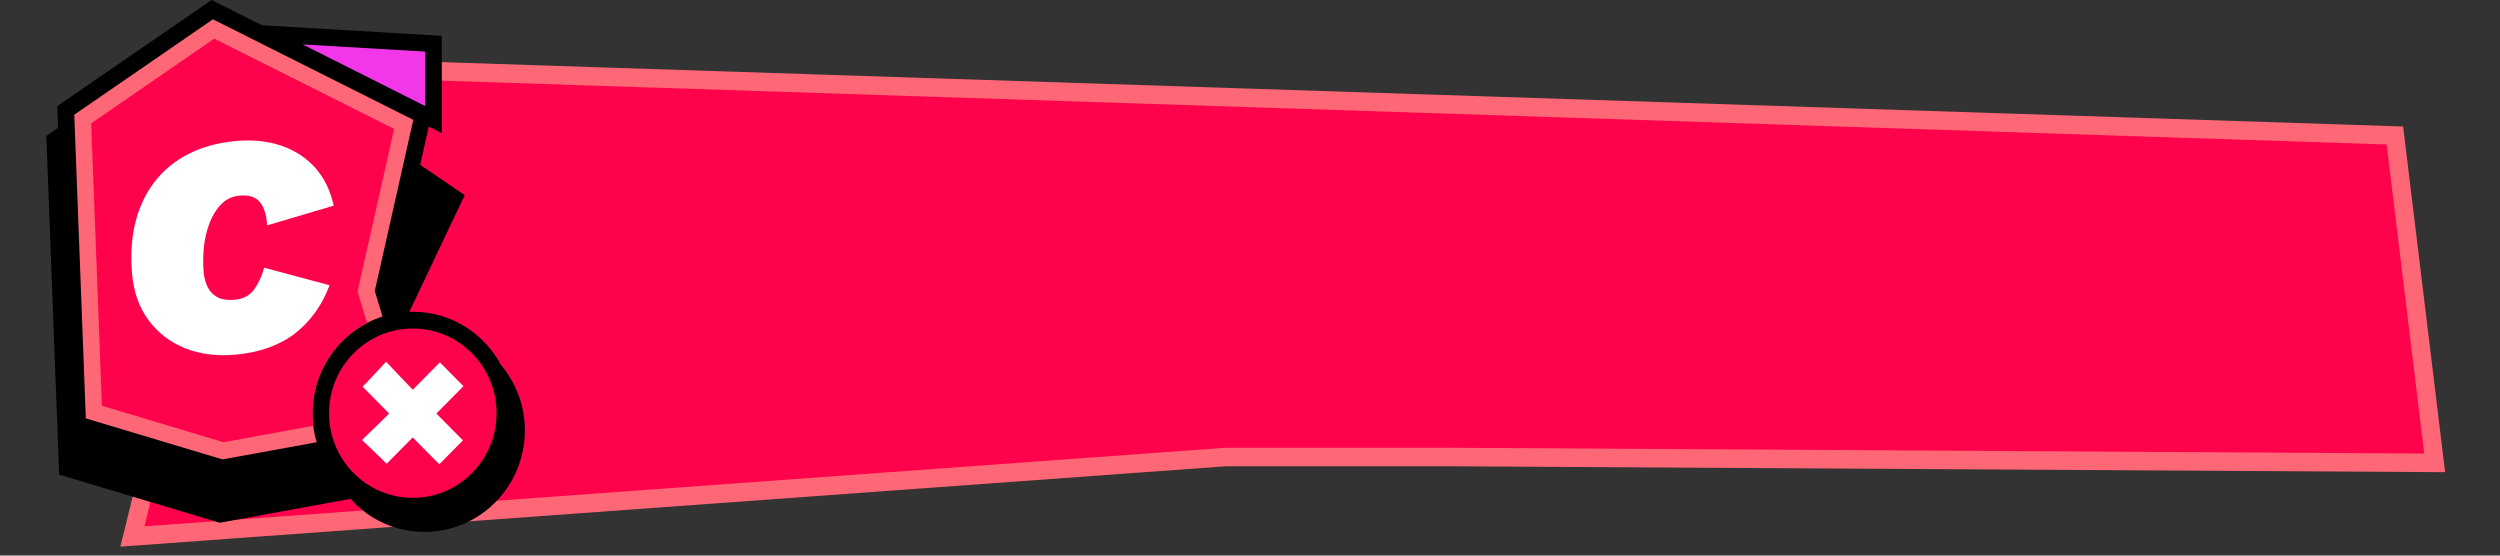
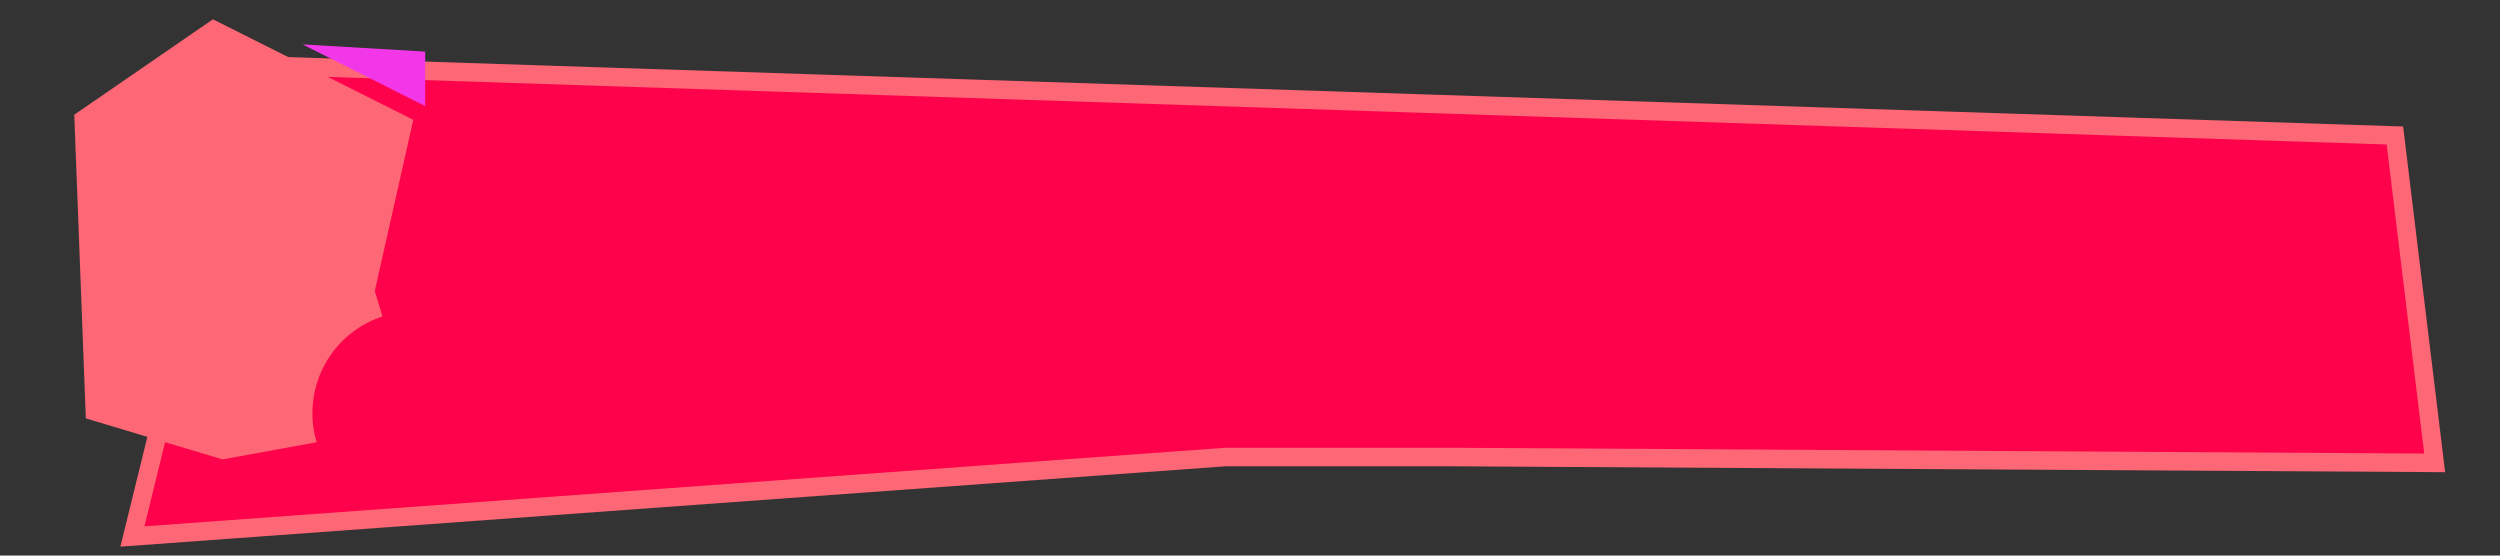
<svg xmlns="http://www.w3.org/2000/svg" width="270" height="60" viewBox="0 0 270 60" fill="none">
  <rect x="0" y="0" width="270" height="60" fill="#333333" stroke="none" />
  <path d="M262.944 49.989L156.589 49.357H156.583H132.392H132.356L132.319 49.36L14.299 57.941L26.813 7.026L258.648 14.634L262.944 49.989Z" fill="#FE024B" stroke="#FE6775" stroke-width="2" />
-   <path d="M54.122 39.44C52.293 36.005 48.698 33.667 44.583 33.667C44.457 33.667 44.332 33.685 44.206 33.685L50.186 21.079L45.381 17.799L46.313 13.675L47.712 14.382V3.87L46.026 3.77L32.784 2.991L28.292 2.728L23.792 0.471L22.85 0L21.981 0.598L7.008 10.893L6.183 11.455L6.219 12.461L6.273 13.802L5 14.672L6.39 51.258L23.738 56.459L37.85 53.877C39.831 56.07 42.682 57.447 45.847 57.447C51.827 57.447 56.686 52.535 56.686 46.491C56.686 43.799 55.718 41.334 54.122 39.431V39.44Z" fill="black" />
  <path d="M33.744 44.624C33.744 39.739 36.926 35.589 41.31 34.184L40.477 31.429L44.637 12.941L22.994 2.084L8.021 12.389L9.268 45.186L24.034 49.617L34.201 47.76C33.905 46.763 33.735 45.711 33.735 44.624H33.744Z" fill="#FE6775" />
-   <path d="M33.832 45.983L24.132 47.759L11.006 43.817L9.85 13.322L23.137 4.178L42.565 13.92L38.719 31.012L38.611 31.483L38.754 31.945L39.642 34.872C36.145 36.694 33.743 40.373 33.743 44.615C33.743 45.077 33.779 45.53 33.832 45.974V45.983ZM44.582 35.48C39.588 35.48 35.536 39.576 35.536 44.624C35.536 49.672 39.588 53.768 44.582 53.768C49.576 53.768 53.628 49.672 53.628 44.624C53.628 39.576 49.576 35.48 44.582 35.48Z" fill="#FE024B" />
  <path d="M45.918 5.573L32.676 4.794L45.918 11.455V5.573Z" fill="#F237E9" />
-   <path d="M25.433 38.298C23.416 38.488 21.596 38.253 19.982 37.609C18.368 36.957 17.059 35.951 16.046 34.582C15.033 33.214 14.441 31.574 14.271 29.643C14.083 27.604 14.199 25.746 14.612 24.061C15.024 22.384 15.714 20.916 16.674 19.666C17.633 18.406 18.852 17.4 20.323 16.648C21.793 15.886 23.497 15.415 25.424 15.234C27.244 15.062 28.885 15.234 30.355 15.723C31.817 16.222 33.045 17.019 34.031 18.107C35.017 19.203 35.681 20.572 36.039 22.212L28.849 24.342C28.786 23.218 28.526 22.375 28.06 21.822C27.594 21.27 26.877 21.034 25.899 21.125C25.075 21.197 24.393 21.523 23.855 22.094C23.317 22.665 22.896 23.363 22.591 24.197C22.286 25.03 22.089 25.901 22.008 26.816C21.928 27.731 21.919 28.574 21.99 29.362C22.053 30.033 22.215 30.613 22.466 31.084C22.726 31.555 23.084 31.909 23.55 32.136C24.017 32.362 24.617 32.444 25.352 32.371C26.258 32.29 26.948 31.927 27.424 31.293C27.89 30.658 28.257 29.87 28.535 28.918L35.591 30.803C34.802 32.933 33.574 34.655 31.915 35.969C30.257 37.274 28.096 38.053 25.433 38.307V38.298ZM50.061 41.715L47.506 39.132L44.584 42.086L44.261 41.76L41.697 39.068L39.796 41.107L39.159 41.76L42.028 44.66L41.759 44.932L39.097 47.524L41.114 49.445L41.759 50.088L44.575 47.243L47.444 50.143L49.999 47.56L47.13 44.66L50.053 41.706L50.061 41.715Z" fill="white" />
</svg>